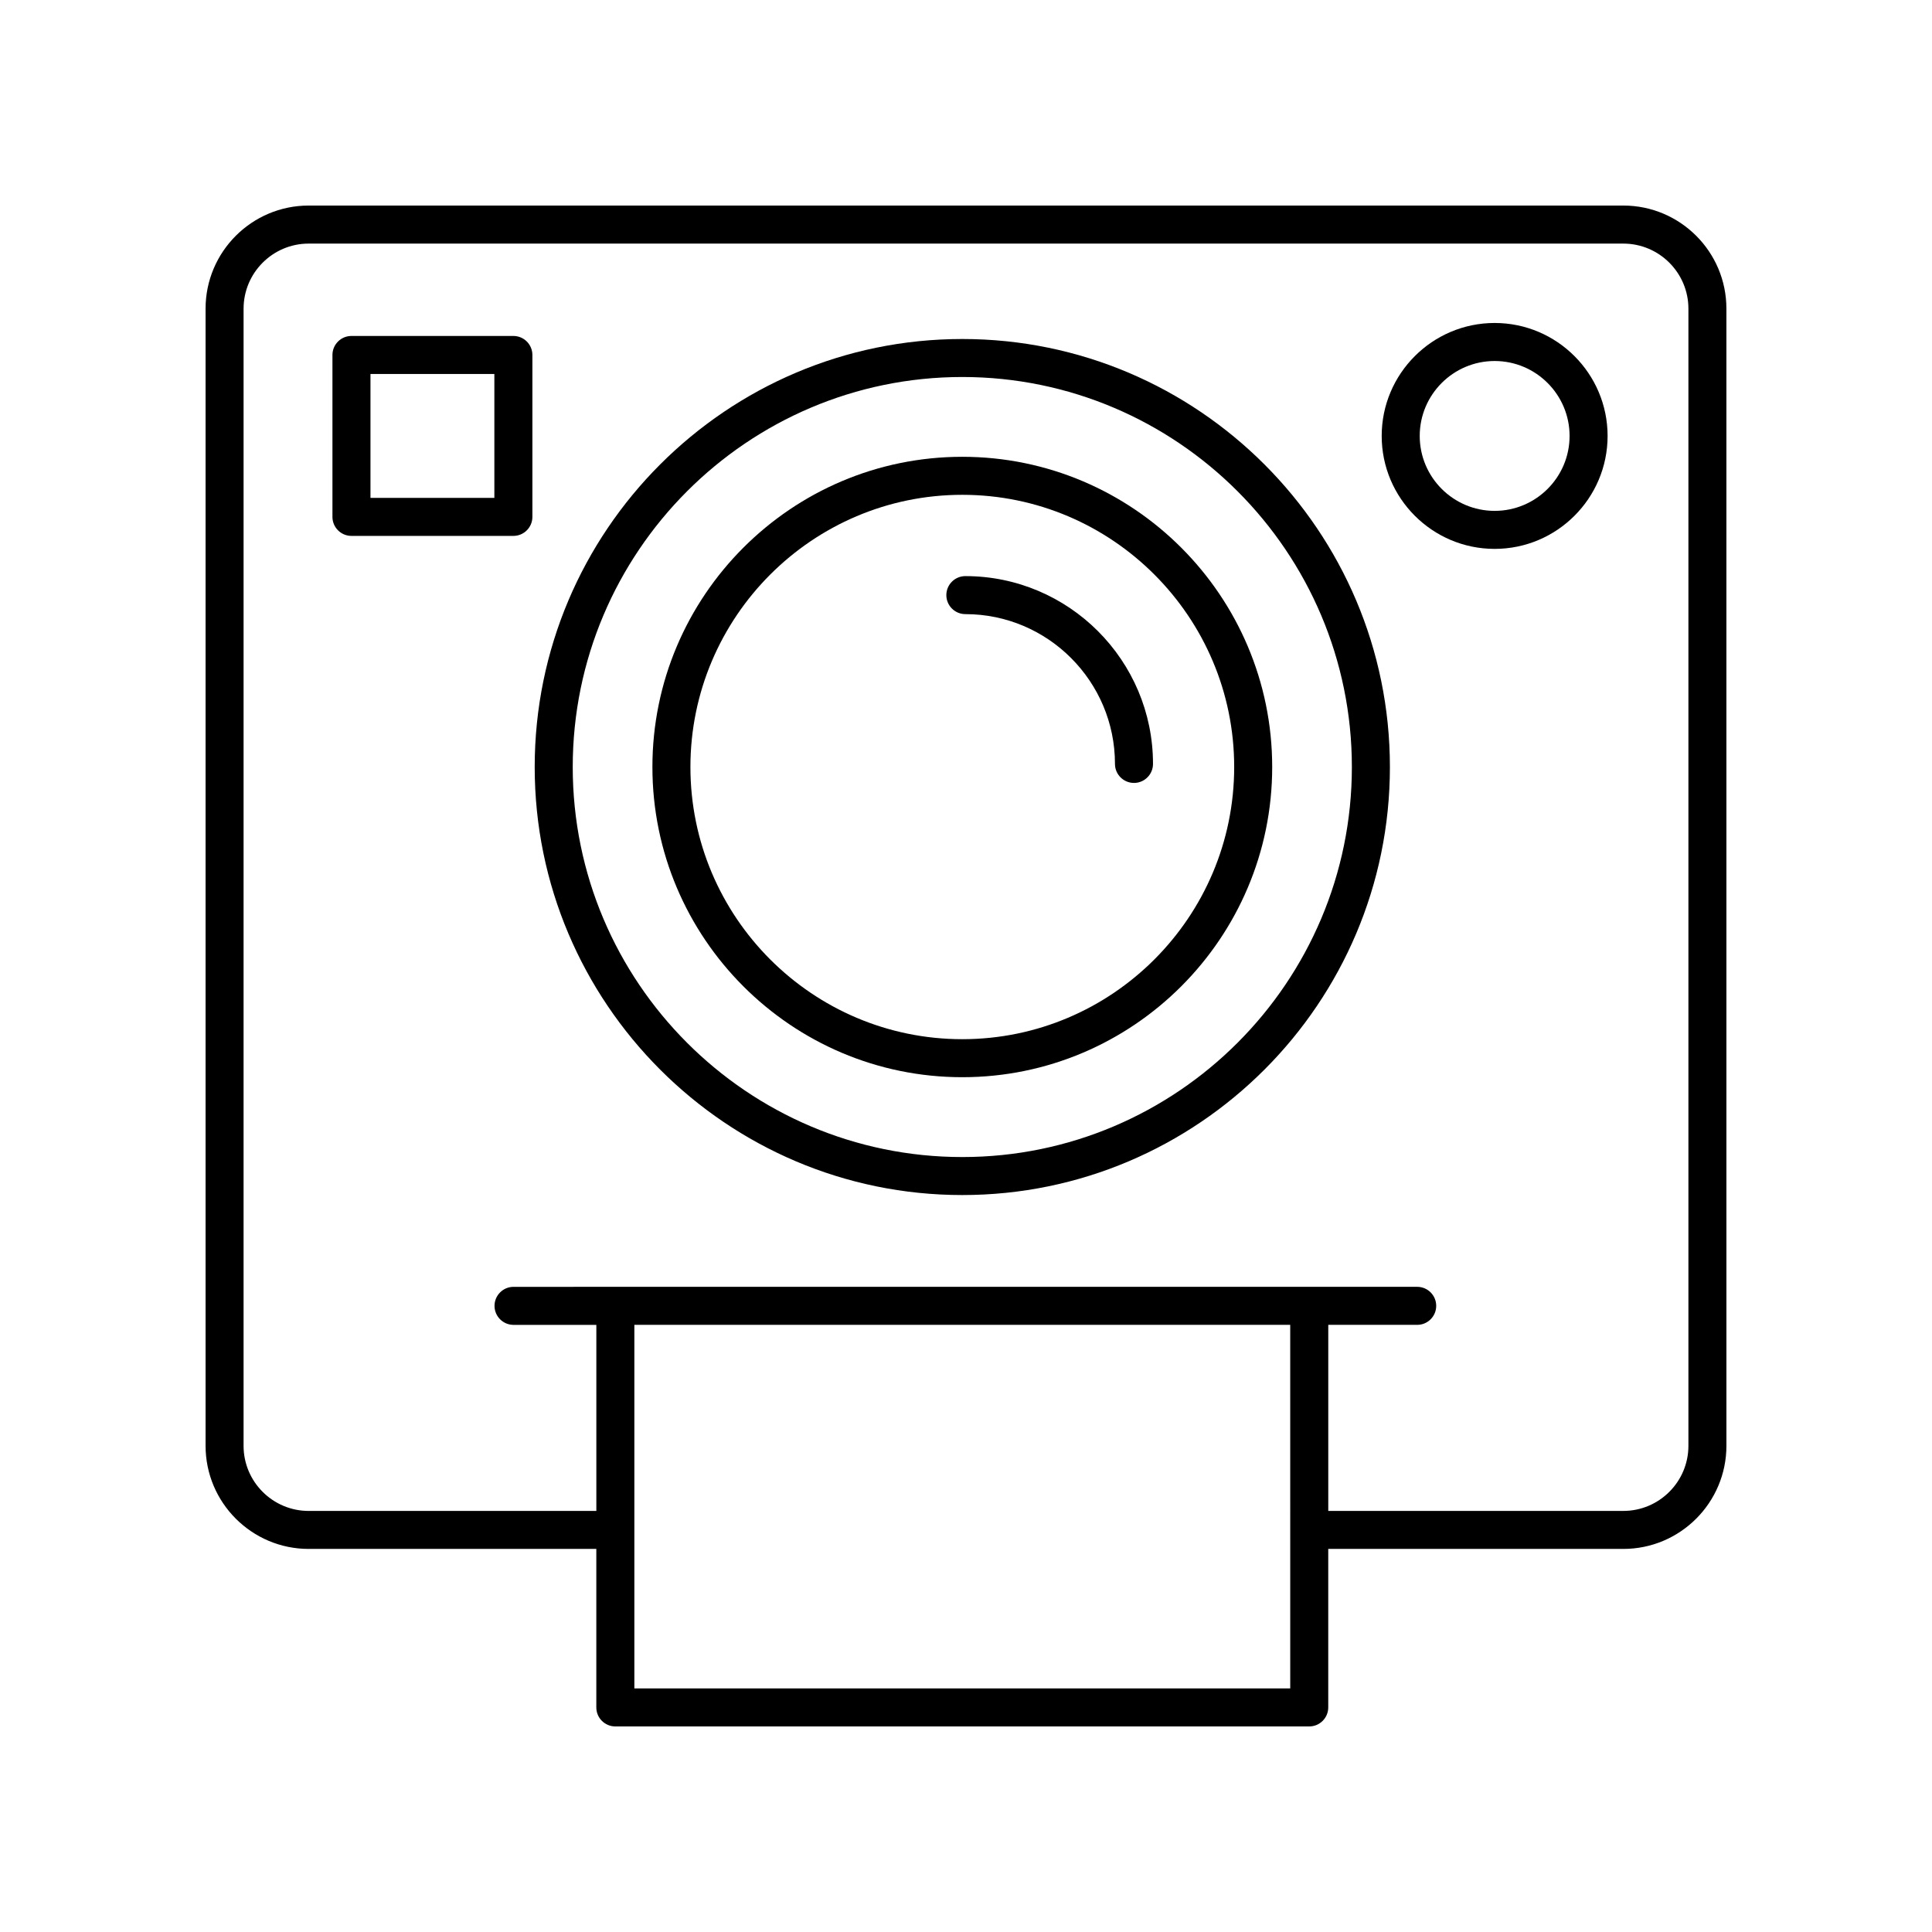
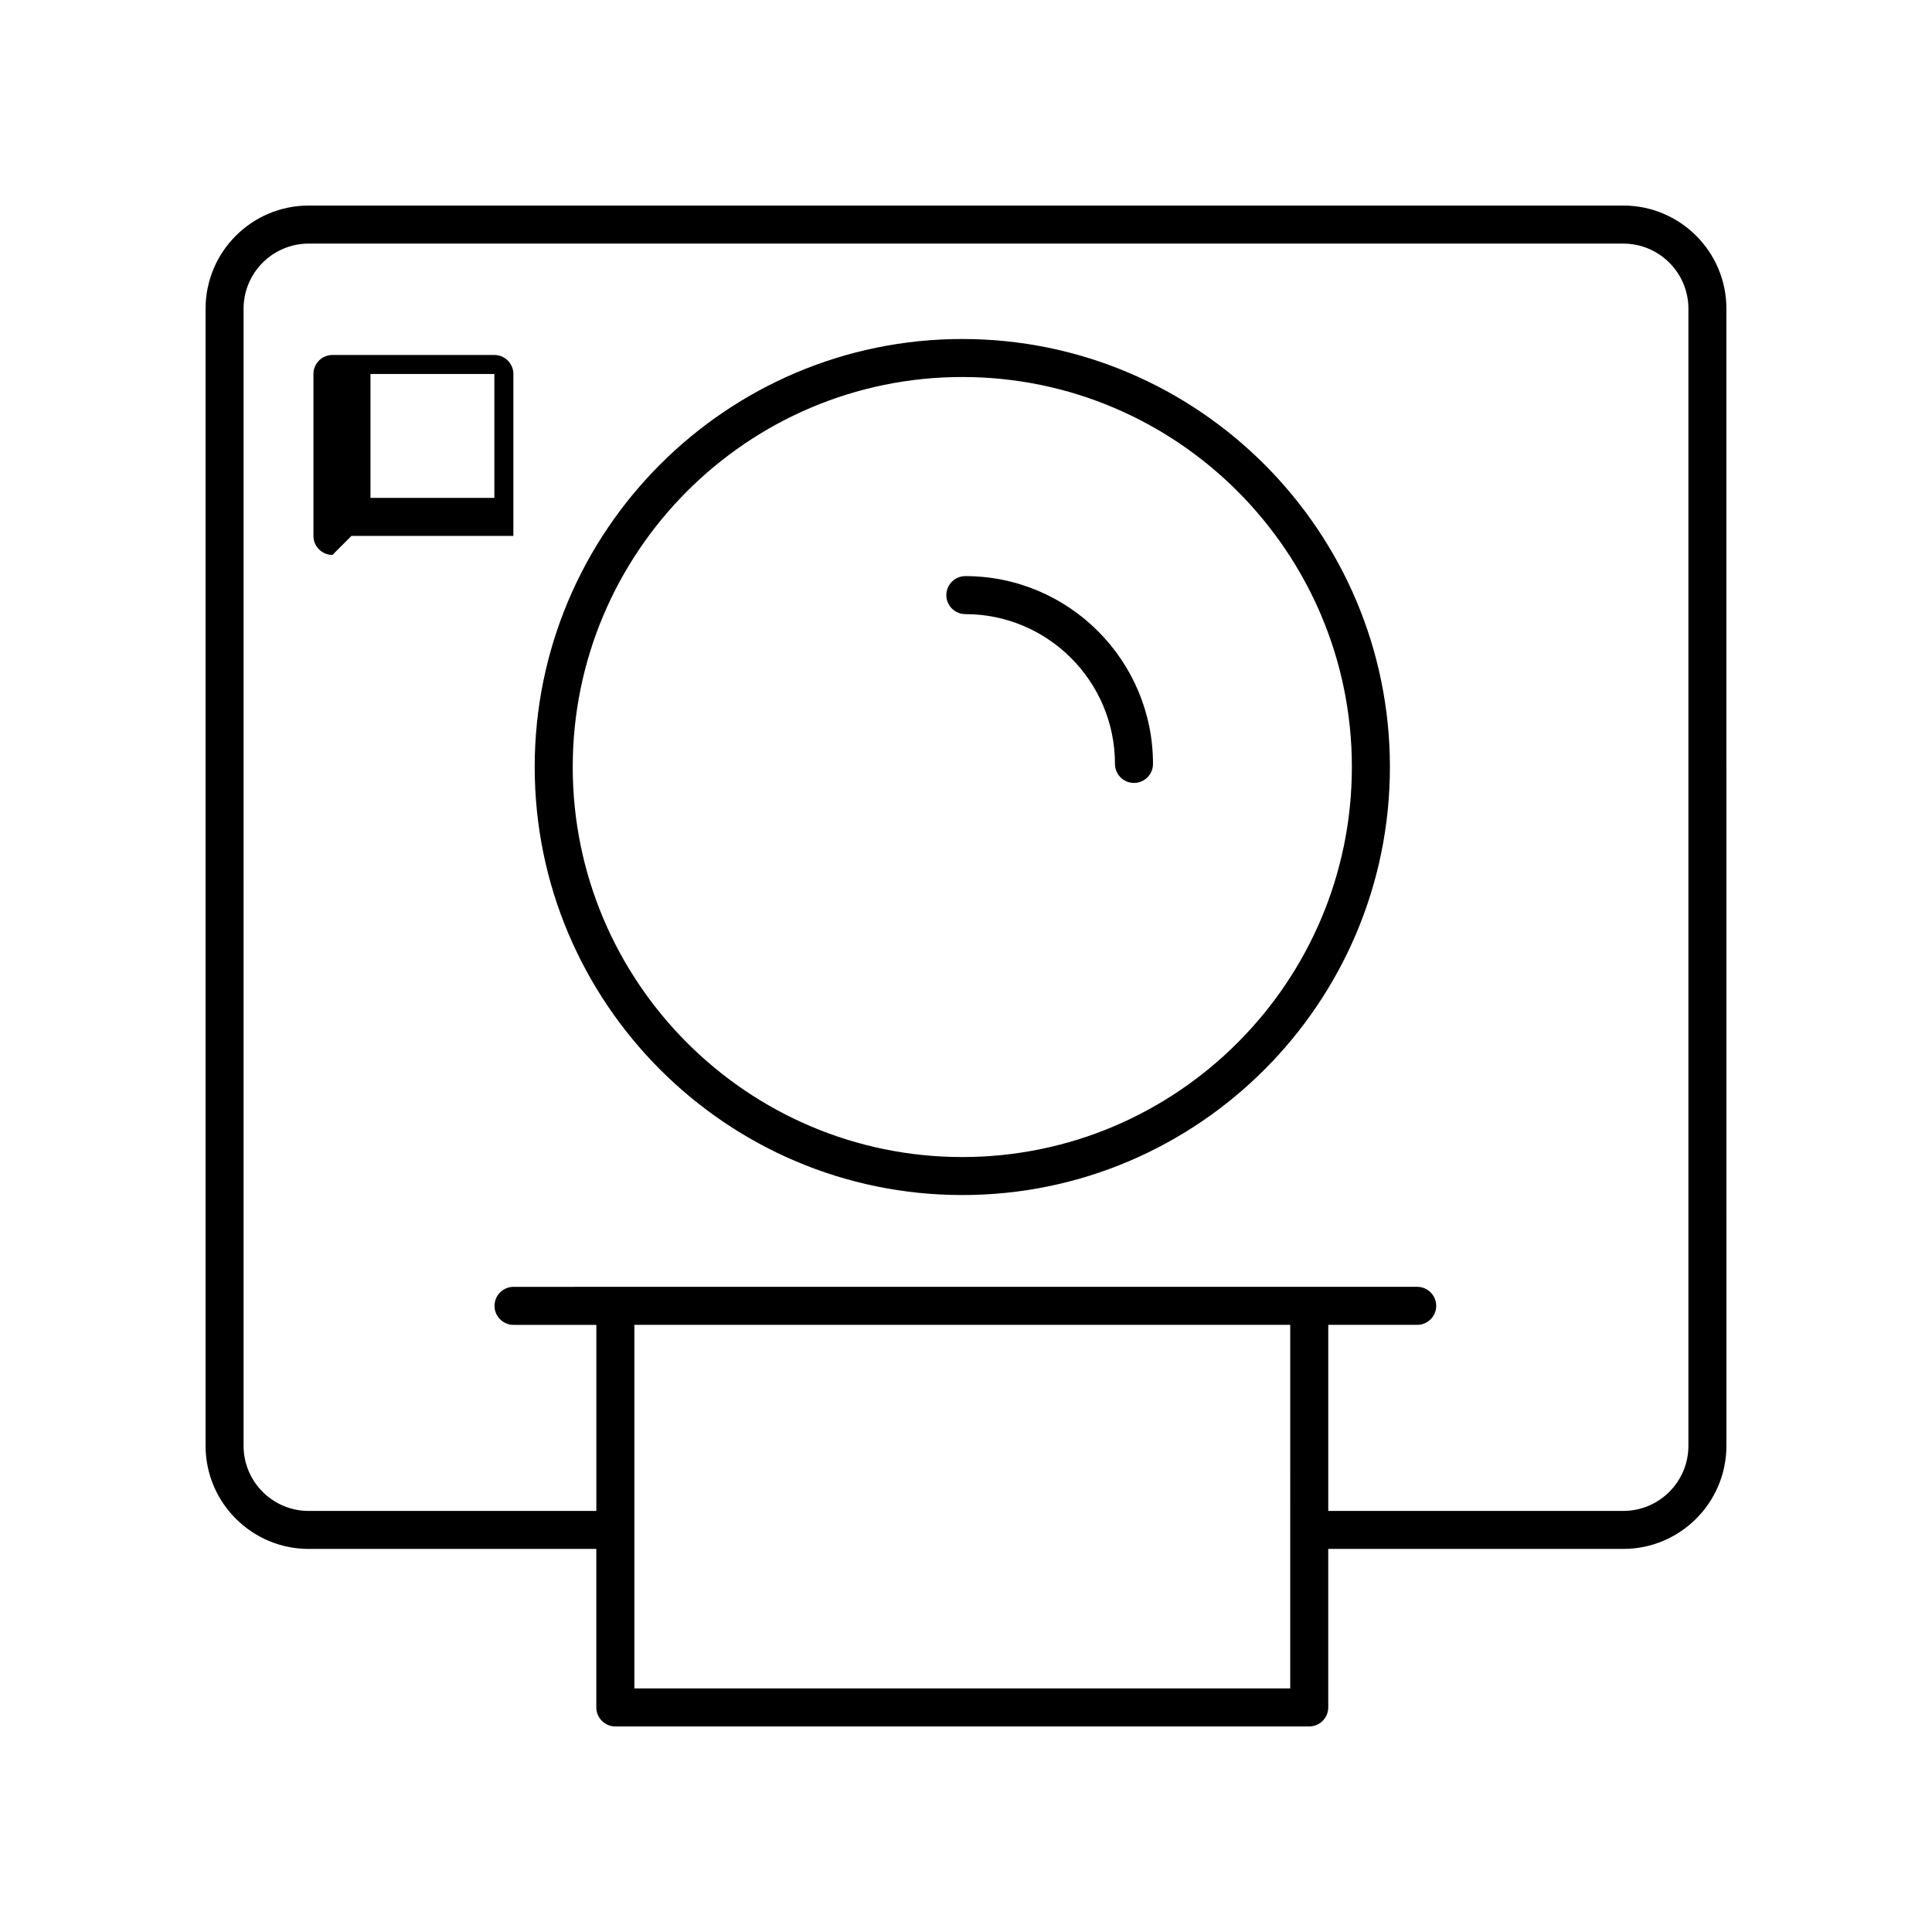
<svg xmlns="http://www.w3.org/2000/svg" fill="#000000" width="800px" height="800px" version="1.1" viewBox="144 144 512 512">
  <g>
-     <path d="m237.14 286.02h42.91c2.781 0 5.039-2.258 5.039-5.039v-42.91c0-2.781-2.258-5.039-5.039-5.039h-42.91c-2.781 0-5.039 2.258-5.039 5.039v42.91c0.004 2.781 2.258 5.039 5.039 5.039zm5.039-42.91h32.832v32.832h-32.832z" />
+     <path d="m237.14 286.02h42.91v-42.91c0-2.781-2.258-5.039-5.039-5.039h-42.91c-2.781 0-5.039 2.258-5.039 5.039v42.91c0.004 2.781 2.258 5.039 5.039 5.039zm5.039-42.91h32.832v32.832h-32.832z" />
    <path d="m225.8 554.48h76.23v42.004c0 2.781 2.258 5.039 5.039 5.039h183.89c2.781 0 5.039-2.258 5.039-5.039v-42.004h78.191c15.07 0 27.328-12.262 27.328-27.332l-0.004-301.35c0.008-15.07-12.25-27.324-27.32-27.324h-348.39c-15.07 0-27.324 12.254-27.324 27.324v301.35c0 15.07 12.254 27.332 27.324 27.332zm86.312 36.965v-96.348h173.81l0.004 96.348zm-103.56-365.64c0-9.512 7.738-17.25 17.25-17.25h348.39c9.516 0 17.254 7.738 17.254 17.25v301.35c0 9.516-7.738 17.254-17.25 17.254h-78.191v-49.309h23.566c2.781 0 5.039-2.258 5.039-5.039s-2.258-5.039-5.039-5.039l-239.48 0.004c-2.781 0-5.039 2.258-5.039 5.039s2.258 5.039 5.039 5.039h21.945v49.309h-76.238c-9.512 0-17.25-7.738-17.25-17.254z" />
    <path d="m399.02 460.7c62.484 0 113.32-50.883 113.32-113.43 0-62.547-50.836-113.43-113.32-113.43-62.484 0-113.32 50.883-113.32 113.43 0 62.547 50.832 113.43 113.32 113.43zm0-216.79c56.926 0 103.24 46.367 103.24 103.36 0 56.992-46.316 103.36-103.24 103.36s-103.24-46.367-103.24-103.36c0.004-56.992 46.312-103.36 103.24-103.36z" />
-     <path d="m399.02 429.47c45.281 0 82.125-36.879 82.125-82.207s-36.84-82.207-82.125-82.207c-45.289 0-82.125 36.879-82.125 82.207s36.84 82.207 82.125 82.207zm0-154.34c39.727 0 72.051 32.359 72.051 72.129 0 39.773-32.324 72.137-72.051 72.137-39.73 0-72.051-32.359-72.051-72.129 0.004-39.773 32.32-72.137 72.051-72.137z" />
    <path d="m399.83 306.75c21.859 0 39.648 17.809 39.648 39.695 0 2.781 2.258 5.039 5.039 5.039s5.039-2.258 5.039-5.039c0-27.449-22.309-49.77-49.727-49.77-2.781 0-5.039 2.258-5.039 5.039 0 2.777 2.258 5.035 5.039 5.035z" />
-     <path d="m540.1 289.46c16.504 0 29.93-13.43 29.93-29.93 0-16.504-13.43-29.938-29.93-29.938-16.504 0-29.938 13.43-29.938 29.938 0.004 16.504 13.43 29.93 29.938 29.93zm0-49.789c10.949 0 19.855 8.914 19.855 19.859 0 10.949-8.906 19.855-19.855 19.855-10.949 0-19.859-8.906-19.859-19.855 0-10.949 8.906-19.859 19.859-19.859z" />
  </g>
</svg>